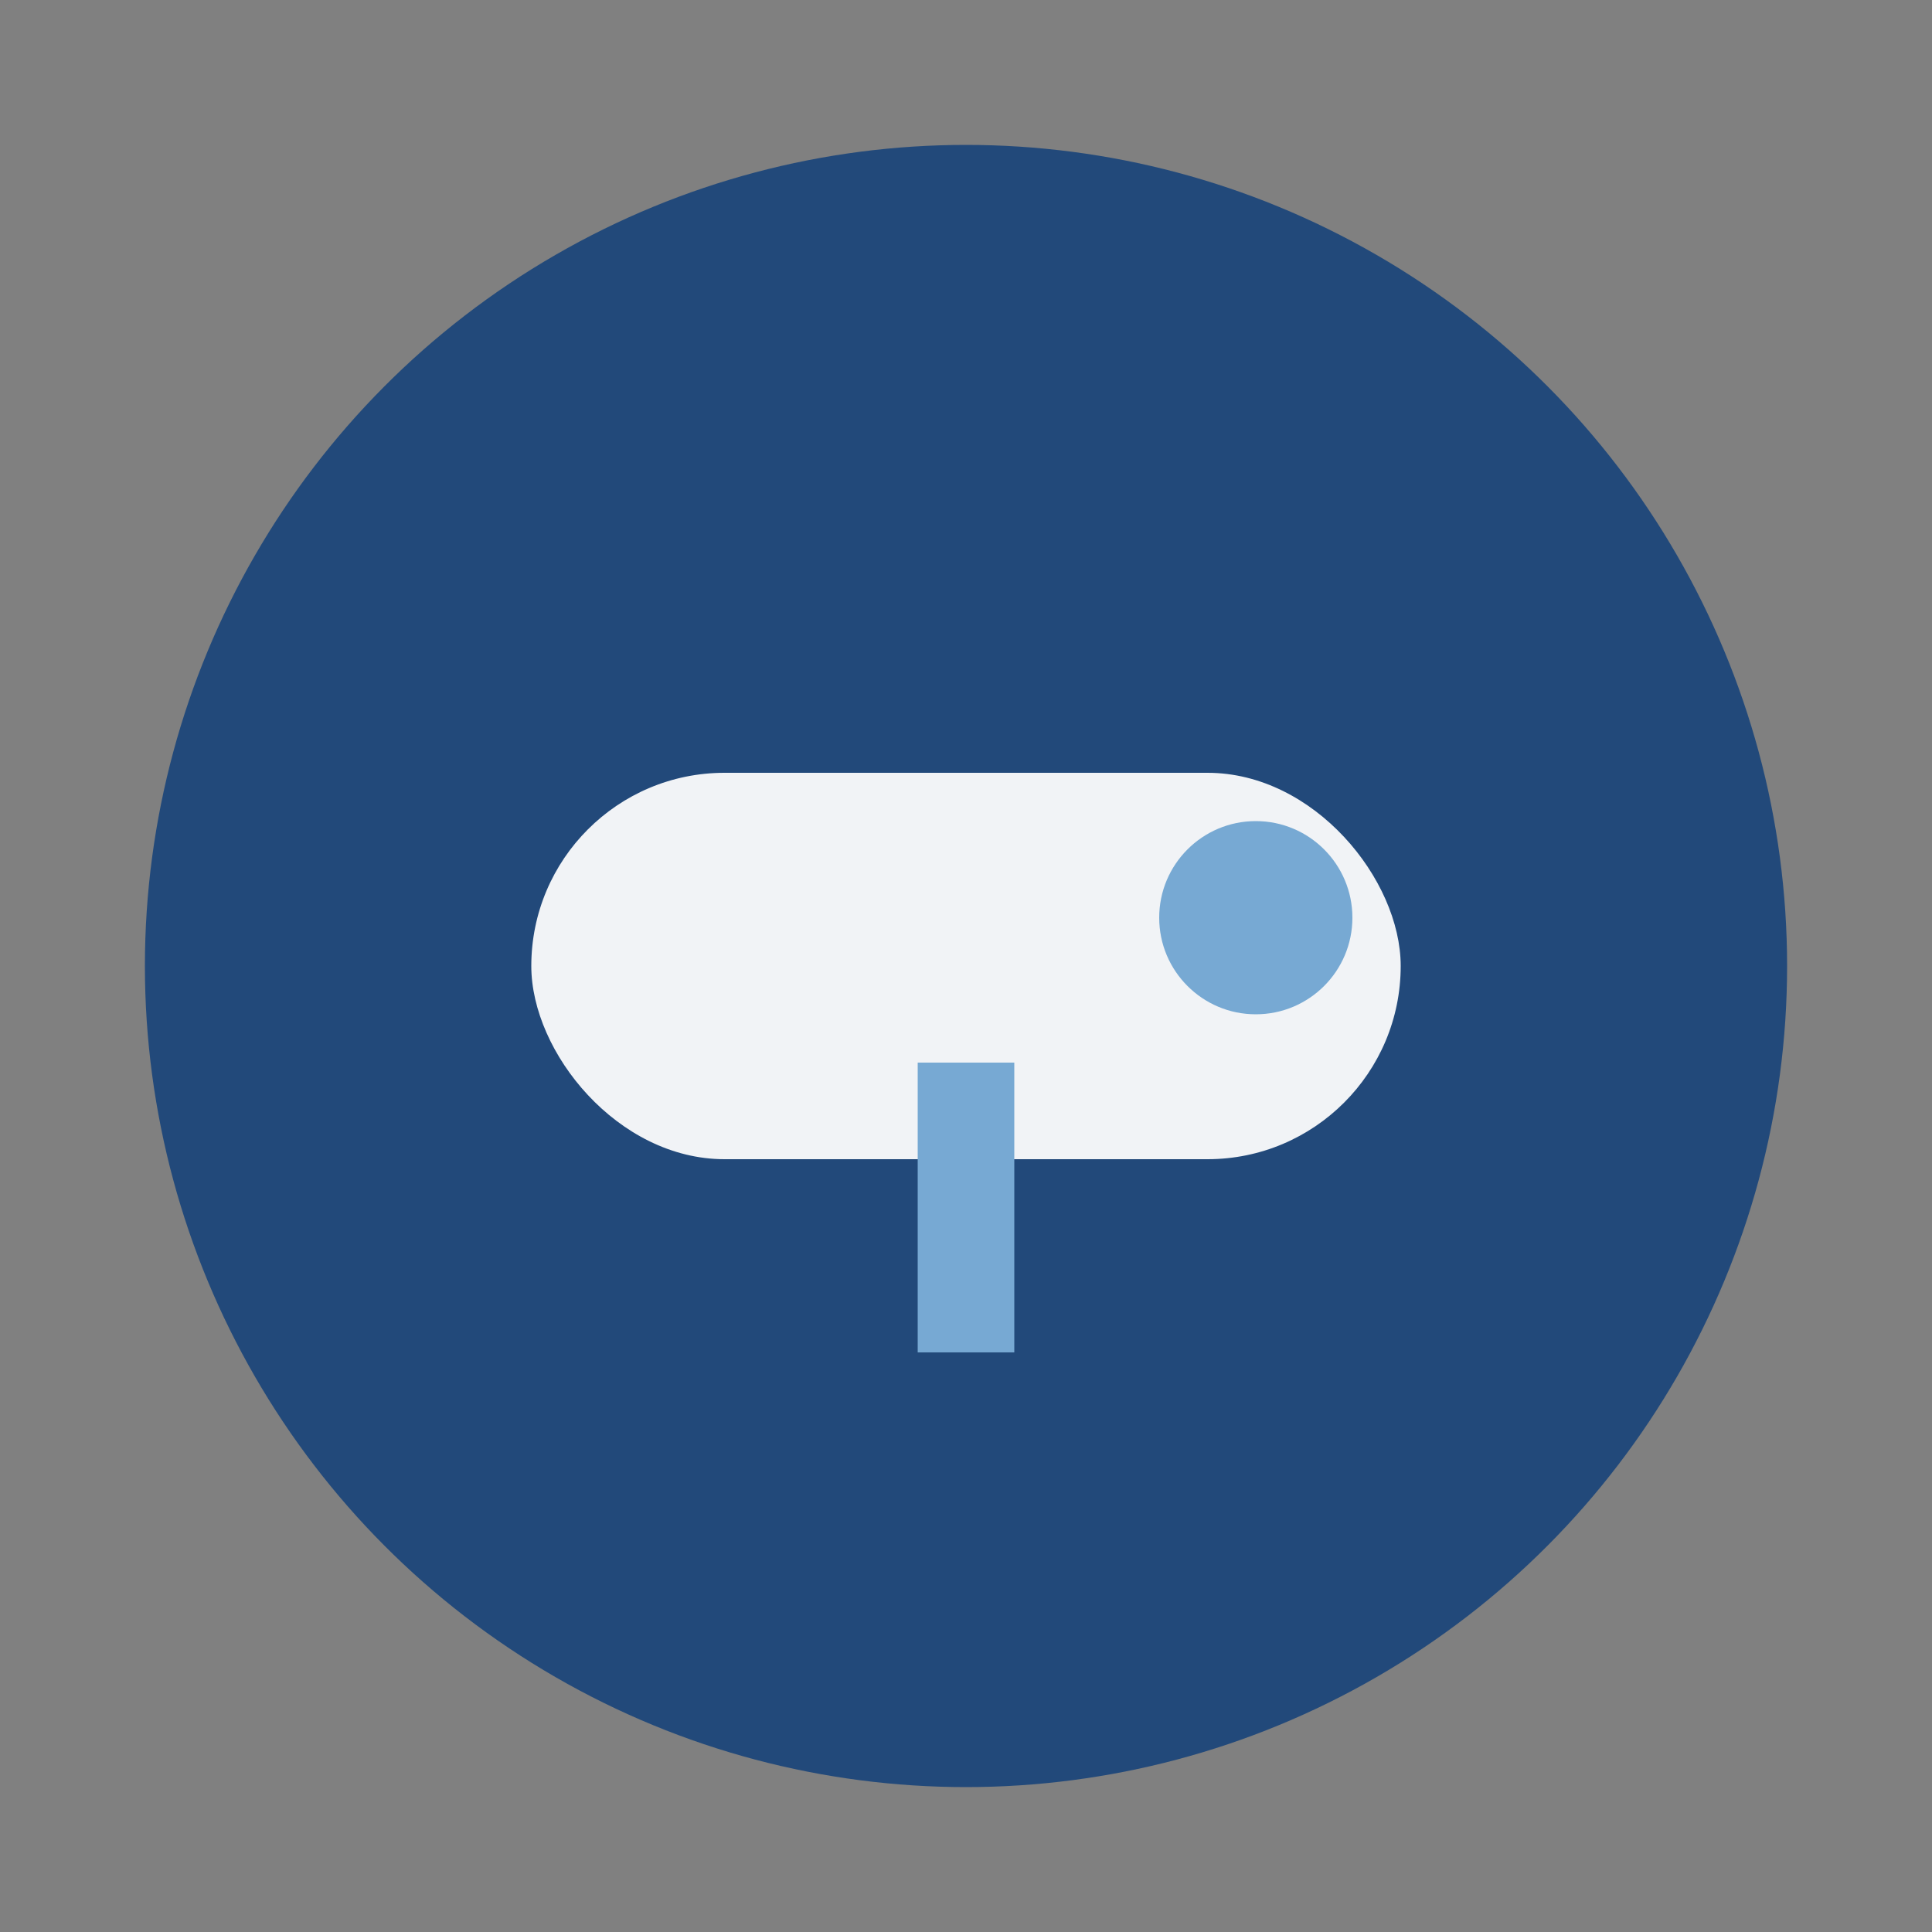
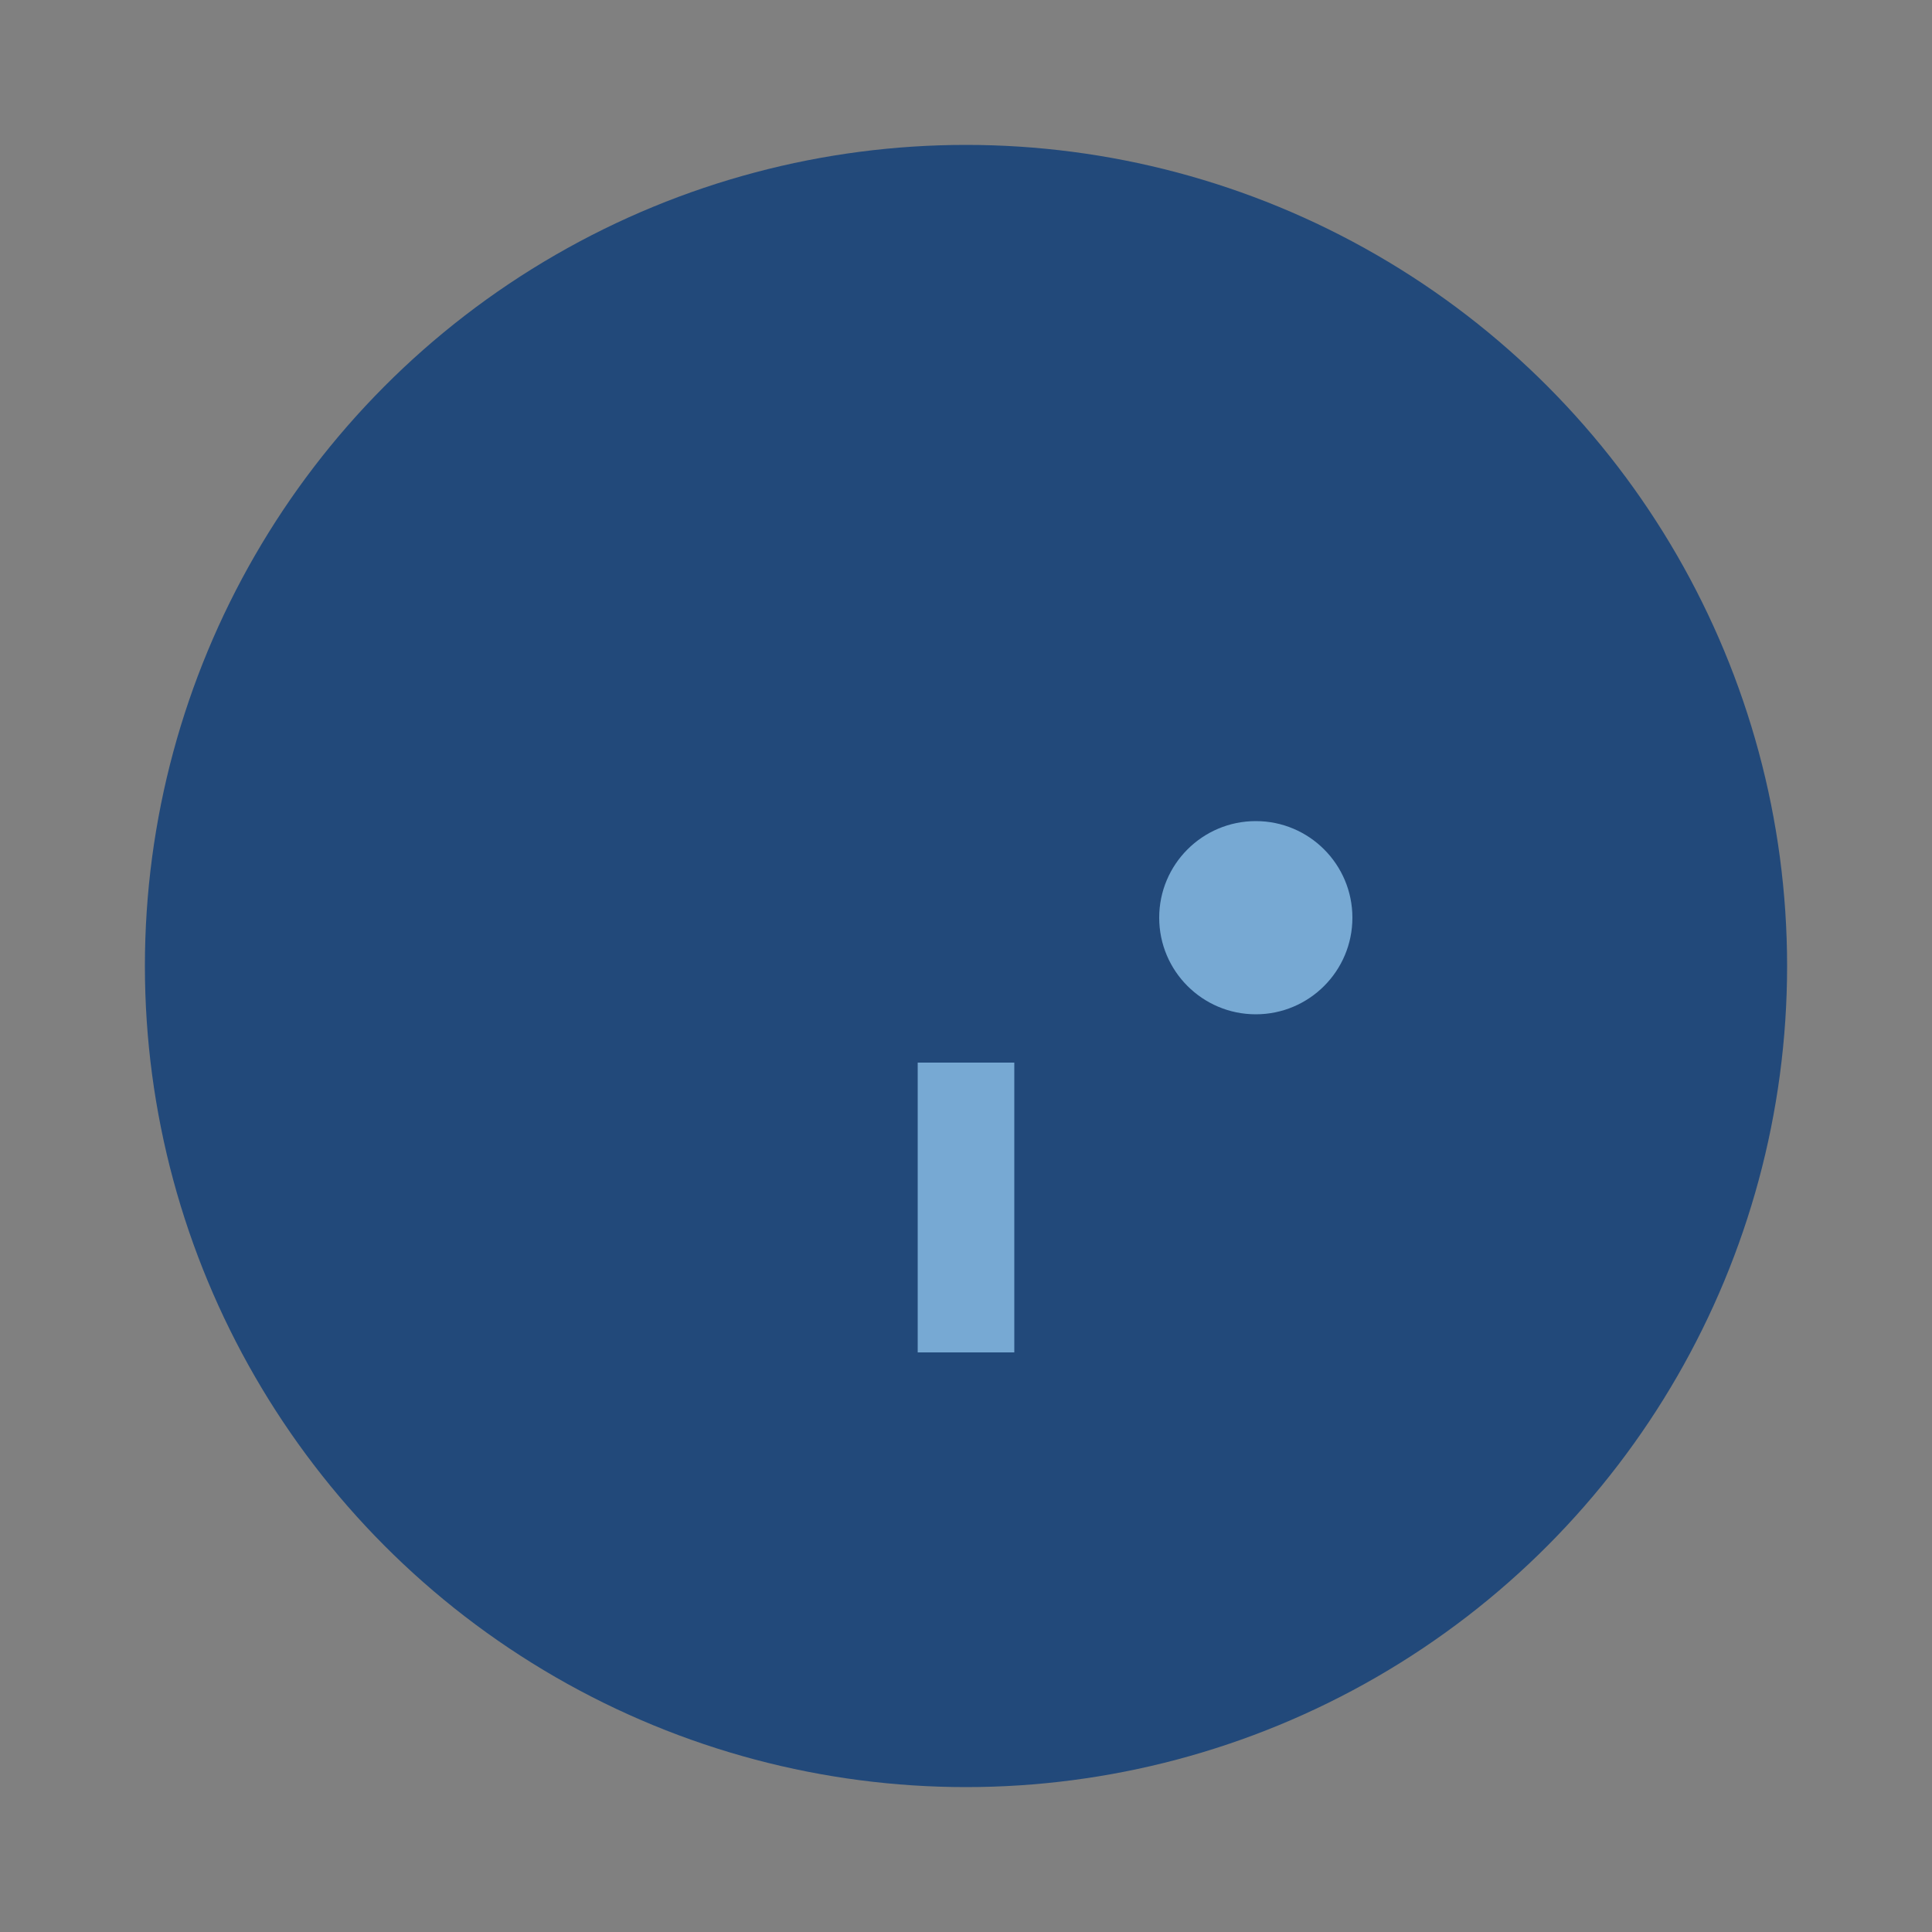
<svg xmlns="http://www.w3.org/2000/svg" width="40" height="40" viewBox="0 0 40 40">
  <rect x="0" y="0" width="40" height="40" fill="#808080" stroke="none" />
  <circle cx="20" cy="20" r="17" fill="#22497A" />
-   <rect x="11" y="16" width="18" height="8" rx="4" fill="#F1F3F6" />
  <rect x="19" y="22" width="2" height="6" fill="#77A9D3" />
  <circle cx="26" cy="19" r="2" fill="#77A9D3" />
</svg>